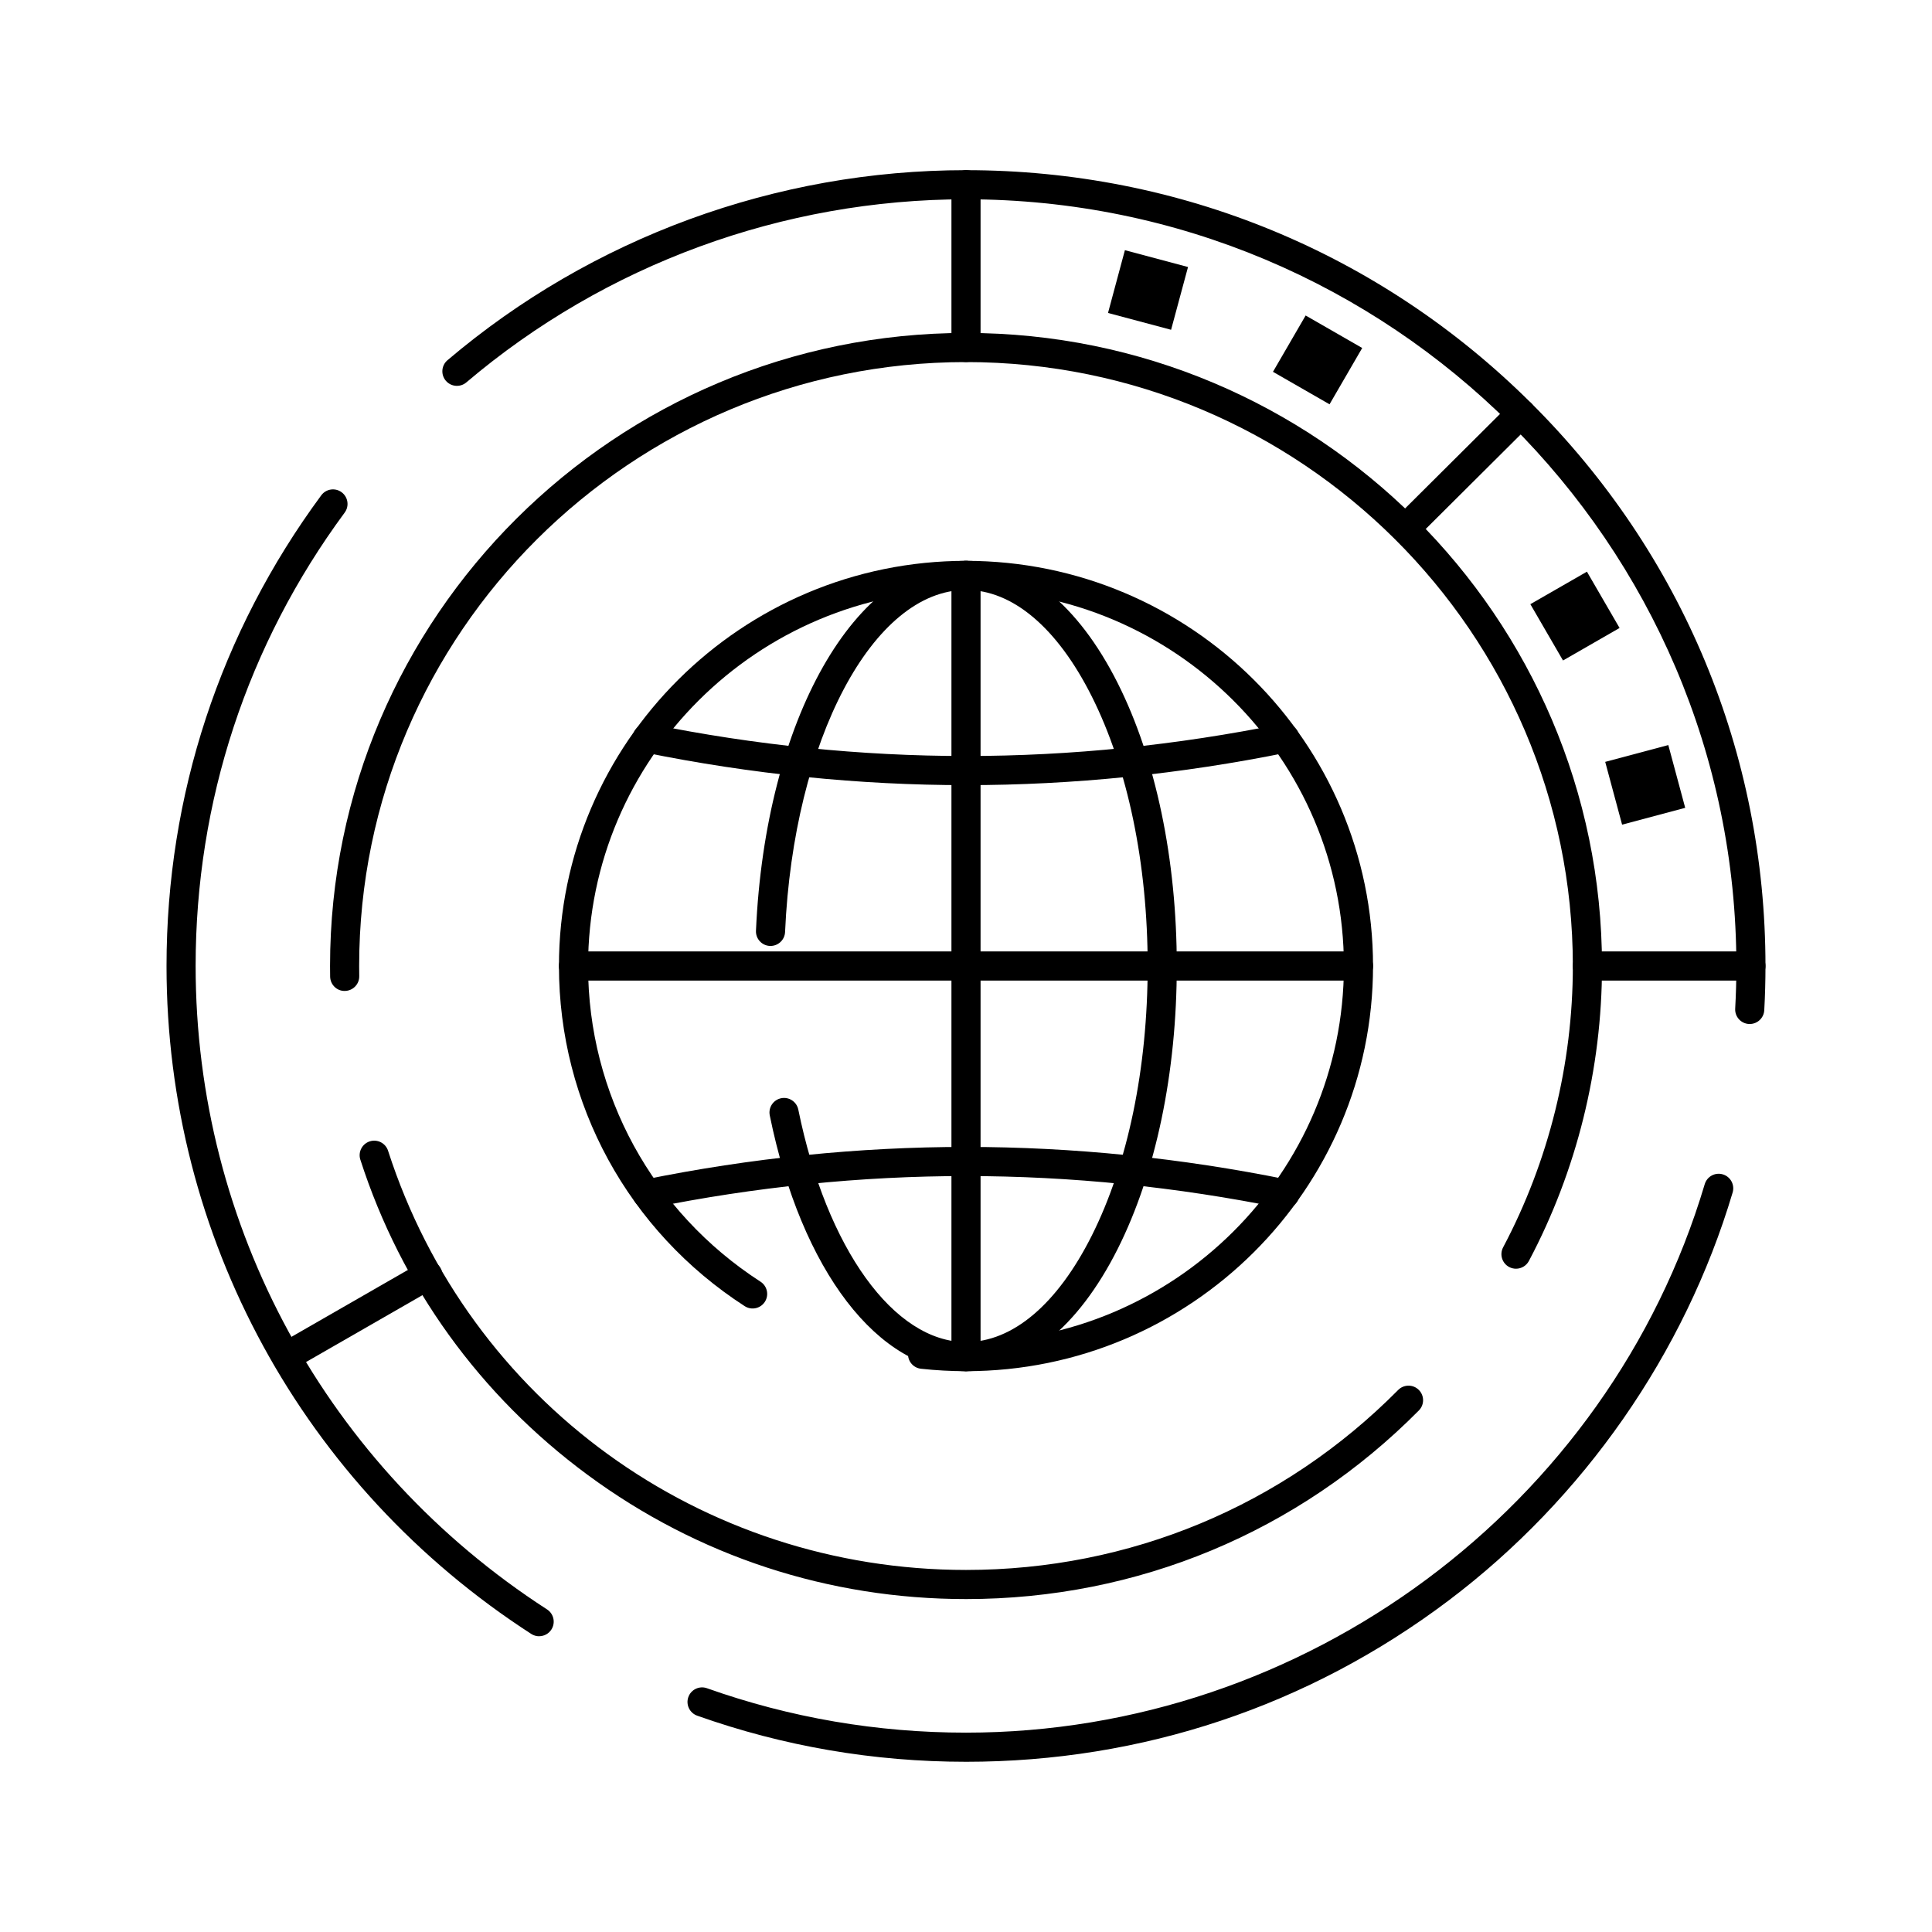
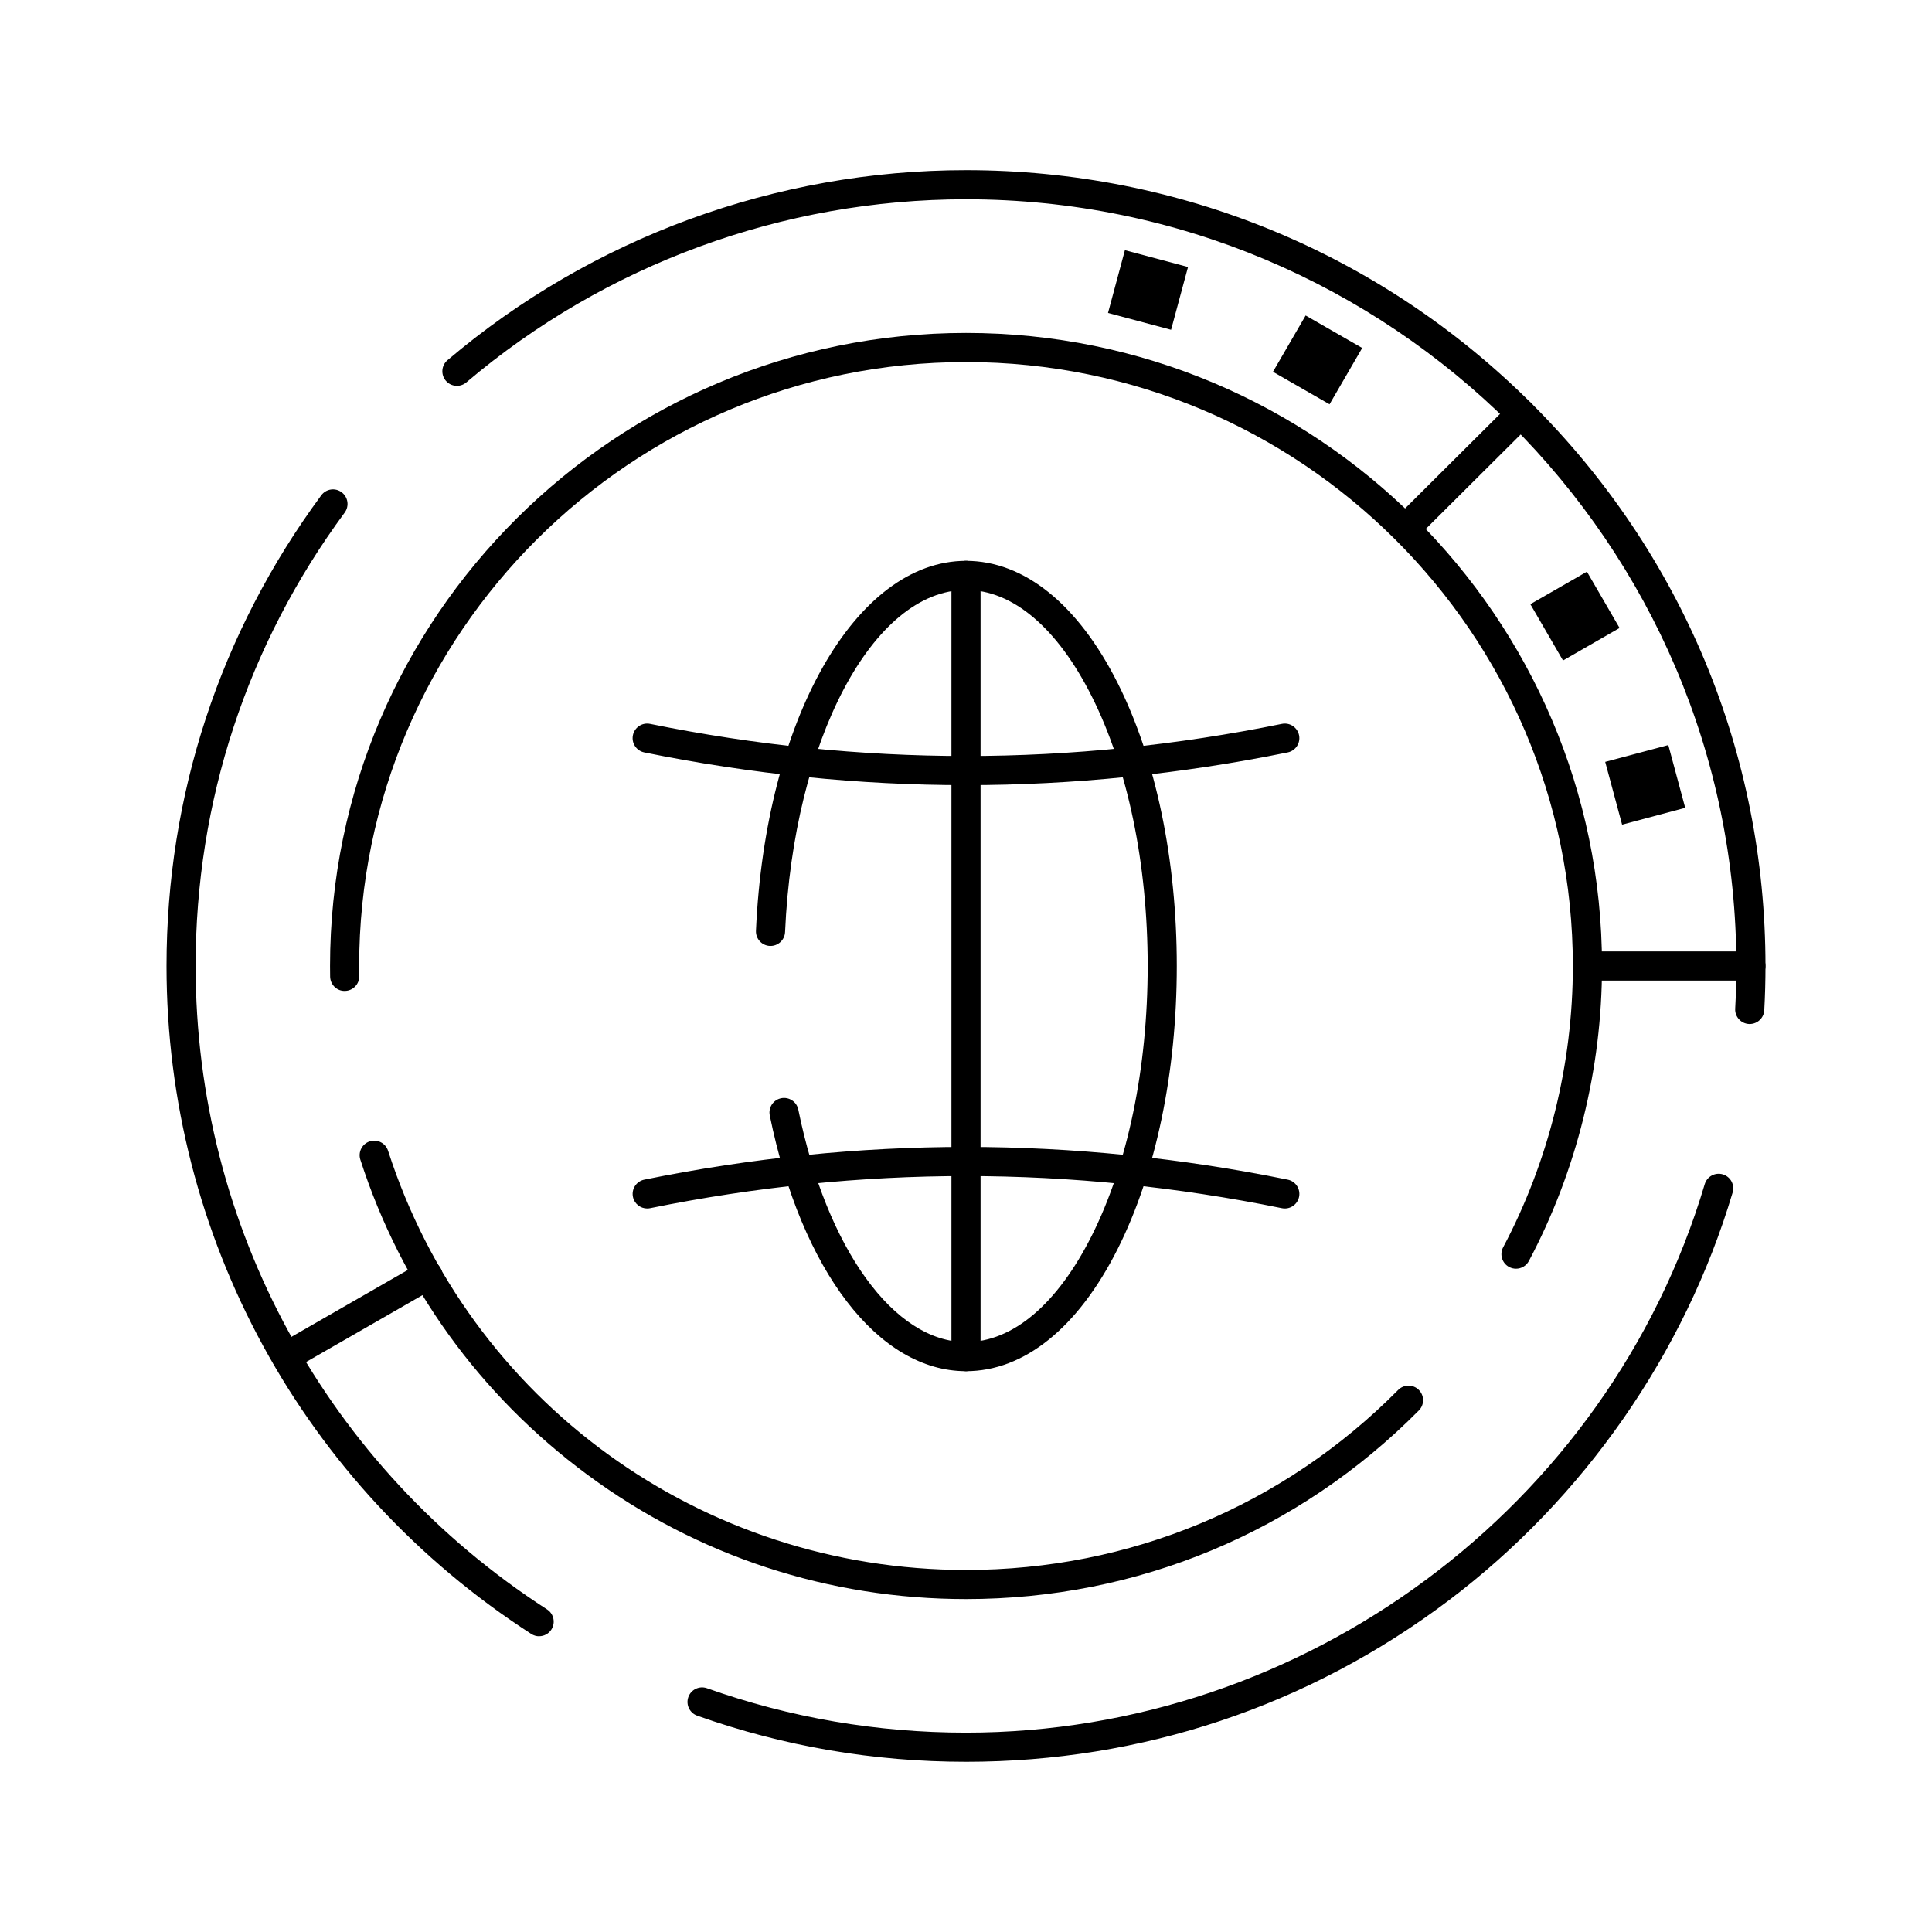
<svg xmlns="http://www.w3.org/2000/svg" fill="#000000" width="800px" height="800px" version="1.1" viewBox="144 144 512 512">
  <g>
    <path d="m400 610.89h-0.004c-24.449 0-48.418-4.109-71.234-12.219-2.008-0.715-3.059-2.922-2.344-4.93 0.715-2.008 2.918-3.055 4.93-2.344 21.988 7.812 45.086 11.773 68.652 11.773 89.785 0 170.29-59.77 195.77-145.35 0.609-2.043 2.754-3.207 4.801-2.598 2.043 0.609 3.203 2.758 2.598 4.801-12.715 42.695-39.457 81.105-75.301 108.15-37.043 27.945-81.262 42.719-127.87 42.719zm-113.12-33.262c-0.719 0-1.445-0.199-2.09-0.617-60.523-39.109-96.66-105.29-96.66-177.02 0-45.246 14.18-88.375 41.008-124.73 1.266-1.715 3.68-2.082 5.394-0.812 1.715 1.266 2.078 3.68 0.812 5.394-25.844 35.016-39.5 76.562-39.5 120.14 0 69.102 34.812 132.85 93.129 170.53 1.789 1.156 2.305 3.547 1.148 5.336-0.734 1.145-1.977 1.766-3.242 1.766zm320.82-162.25c-0.07 0-0.145-0.004-0.215-0.008-2.129-0.117-3.758-1.938-3.641-4.066 0.207-3.742 0.312-7.547 0.312-11.312-0.004-112.03-91.586-203.18-204.16-203.18-48.523 0-95.547 17.234-132.41 48.527-1.625 1.379-4.059 1.18-5.441-0.445-1.379-1.625-1.18-4.059 0.445-5.438 38.258-32.477 87.055-50.359 137.41-50.359 56.59 0 109.8 21.934 149.81 61.766 40.02 39.832 62.059 92.797 62.059 149.13 0 3.902-0.105 7.852-0.32 11.734-0.117 2.055-1.816 3.644-3.852 3.644z" />
    <path d="m400 567.77c-36.406 0-71.07-11.371-100.24-32.887-28.598-21.094-49.438-49.984-60.262-83.551-0.656-2.027 0.461-4.203 2.488-4.856 2.027-0.656 4.203 0.461 4.856 2.488 21.43 66.445 82.977 111.09 153.16 111.09 43.391 0 84.066-16.941 114.53-47.695 1.5-1.516 3.945-1.527 5.457-0.027 1.516 1.5 1.527 3.941 0.027 5.457-31.93 32.234-74.551 49.984-120.02 49.984zm145.75-87.547c-0.609 0-1.227-0.145-1.805-0.449-1.883-0.996-2.602-3.332-1.602-5.219 12.086-22.809 18.477-48.586 18.477-74.551 0-88.25-72.141-160.05-160.82-160.05s-160.82 71.797-160.82 160.05c0 0.895 0.008 1.789 0.023 2.68 0.035 2.133-1.664 3.887-3.793 3.922-2.121 0.078-3.887-1.664-3.922-3.793-0.016-0.934-0.023-1.871-0.023-2.809-0.004-92.504 75.602-167.77 168.54-167.77 92.93 0 168.54 75.258 168.54 167.77 0 27.219-6.699 54.25-19.375 78.168-0.695 1.305-2.031 2.051-3.414 2.051z" />
-     <path d="m400 507.38c-3.977 0-7.992-0.219-11.93-0.648-2.117-0.23-3.648-2.137-3.414-4.258 0.23-2.117 2.137-3.644 4.254-3.418 3.66 0.402 7.391 0.605 11.086 0.605 55.223 0 100.15-44.707 100.15-99.656 0-54.953-44.926-99.66-100.15-99.66-55.223 0-100.15 44.707-100.15 99.66 0 33.898 17.082 65.172 45.699 83.656 1.789 1.156 2.305 3.547 1.148 5.336-1.156 1.789-3.543 2.305-5.336 1.148-30.824-19.91-49.23-53.609-49.23-90.137 0-59.207 48.391-107.38 107.87-107.38 59.48 0 107.87 48.168 107.87 107.38 0 59.203-48.391 107.37-107.87 107.37z" />
-     <path d="m400 239.95c-2.133 0-3.859-1.727-3.859-3.859v-43.129c0-2.133 1.727-3.859 3.859-3.859s3.859 1.727 3.859 3.859v43.133c0 2.129-1.73 3.856-3.859 3.856z" />
    <path d="m516.45 287.96c-0.988 0-1.98-0.379-2.734-1.137-1.504-1.512-1.496-3.953 0.012-5.457l30.641-30.5c1.512-1.504 3.953-1.496 5.457 0.012 1.504 1.512 1.496 3.953-0.012 5.457l-30.641 30.5c-0.754 0.75-1.738 1.125-2.723 1.125z" />
    <path d="m608.01 403.86h-43.34c-2.133 0-3.859-1.727-3.859-3.859s1.727-3.859 3.859-3.859h43.34c2.129 0 3.859 1.727 3.859 3.859s-1.727 3.859-3.859 3.859z" />
    <path d="m219.86 507.38c-1.336 0-2.637-0.695-3.348-1.938-1.062-1.848-0.426-4.207 1.426-5.269l37.531-21.566c1.848-1.066 4.207-0.426 5.269 1.422s0.426 4.207-1.426 5.269l-37.531 21.566c-0.609 0.348-1.27 0.516-1.922 0.516z" />
    <path d="m442.11 210.3 16.727 4.461-4.488 16.637-16.715-4.457z" fill-rule="evenodd" />
    <path d="m490.01 227.61 14.988 8.613-8.656 14.922-14.992-8.613z" fill-rule="evenodd" />
    <path d="m564.55 295.5 8.652 14.918-14.988 8.617-8.656-14.922z" fill-rule="evenodd" />
    <path d="m586.12 341.45 4.477 16.637-16.723 4.457-4.477-16.637z" fill-rule="evenodd" />
    <path d="m400 507.38c-23.219 0-43.629-26.609-52.004-67.785-0.426-2.09 0.926-4.125 3.012-4.551 2.09-0.426 4.125 0.922 4.551 3.012 7.496 36.848 25.355 61.605 44.441 61.605 12.355 0 24.191-10.012 33.324-28.191 9.555-19.027 14.82-44.406 14.82-71.465 0-27.062-5.266-52.441-14.82-71.465-9.133-18.18-20.969-28.195-33.324-28.195-24.645 0-45.707 39.82-47.949 90.656-0.094 2.129-1.895 3.766-4.027 3.684-2.129-0.094-3.777-1.895-3.684-4.023 2.465-55.887 26.395-98.035 55.656-98.035 15.426 0 29.711 11.523 40.223 32.445 10.086 20.078 15.641 46.688 15.641 74.93 0 28.238-5.555 54.848-15.641 74.93-10.512 20.93-24.793 32.449-40.219 32.449z" />
    <path d="m400 507.38c-2.133 0-3.859-1.727-3.859-3.859v-207.04c0-2.133 1.727-3.859 3.859-3.859s3.859 1.727 3.859 3.859v207.04c0 2.133-1.73 3.859-3.859 3.859z" />
-     <path d="m504.01 403.86h-208.02c-2.133 0-3.859-1.727-3.859-3.859s1.727-3.859 3.859-3.859h208.02c2.133 0 3.859 1.727 3.859 3.859s-1.727 3.859-3.859 3.859z" />
    <path d="m399.99 352.07c-28.289 0-56.973-2.918-85.25-8.672-2.09-0.426-3.438-2.465-3.012-4.551 0.426-2.09 2.465-3.438 4.551-3.012 27.773 5.652 55.938 8.516 83.711 8.516 27.77 0 55.938-2.863 83.723-8.516 2.09-0.43 4.125 0.926 4.551 3.012 0.426 2.09-0.926 4.125-3.012 4.551-28.293 5.754-56.977 8.672-85.262 8.672z" />
    <path d="m315.51 464.26c-1.797 0-3.406-1.262-3.777-3.09-0.426-2.09 0.922-4.125 3.012-4.551 28.273-5.754 56.949-8.672 85.227-8.672 28.301 0 56.992 2.918 85.285 8.672 2.09 0.426 3.438 2.461 3.012 4.551s-2.465 3.438-4.551 3.012c-27.785-5.648-55.965-8.516-83.746-8.516-27.766 0-55.922 2.867-83.688 8.516-0.258 0.055-0.52 0.078-0.773 0.078z" />
  </g>
</svg>